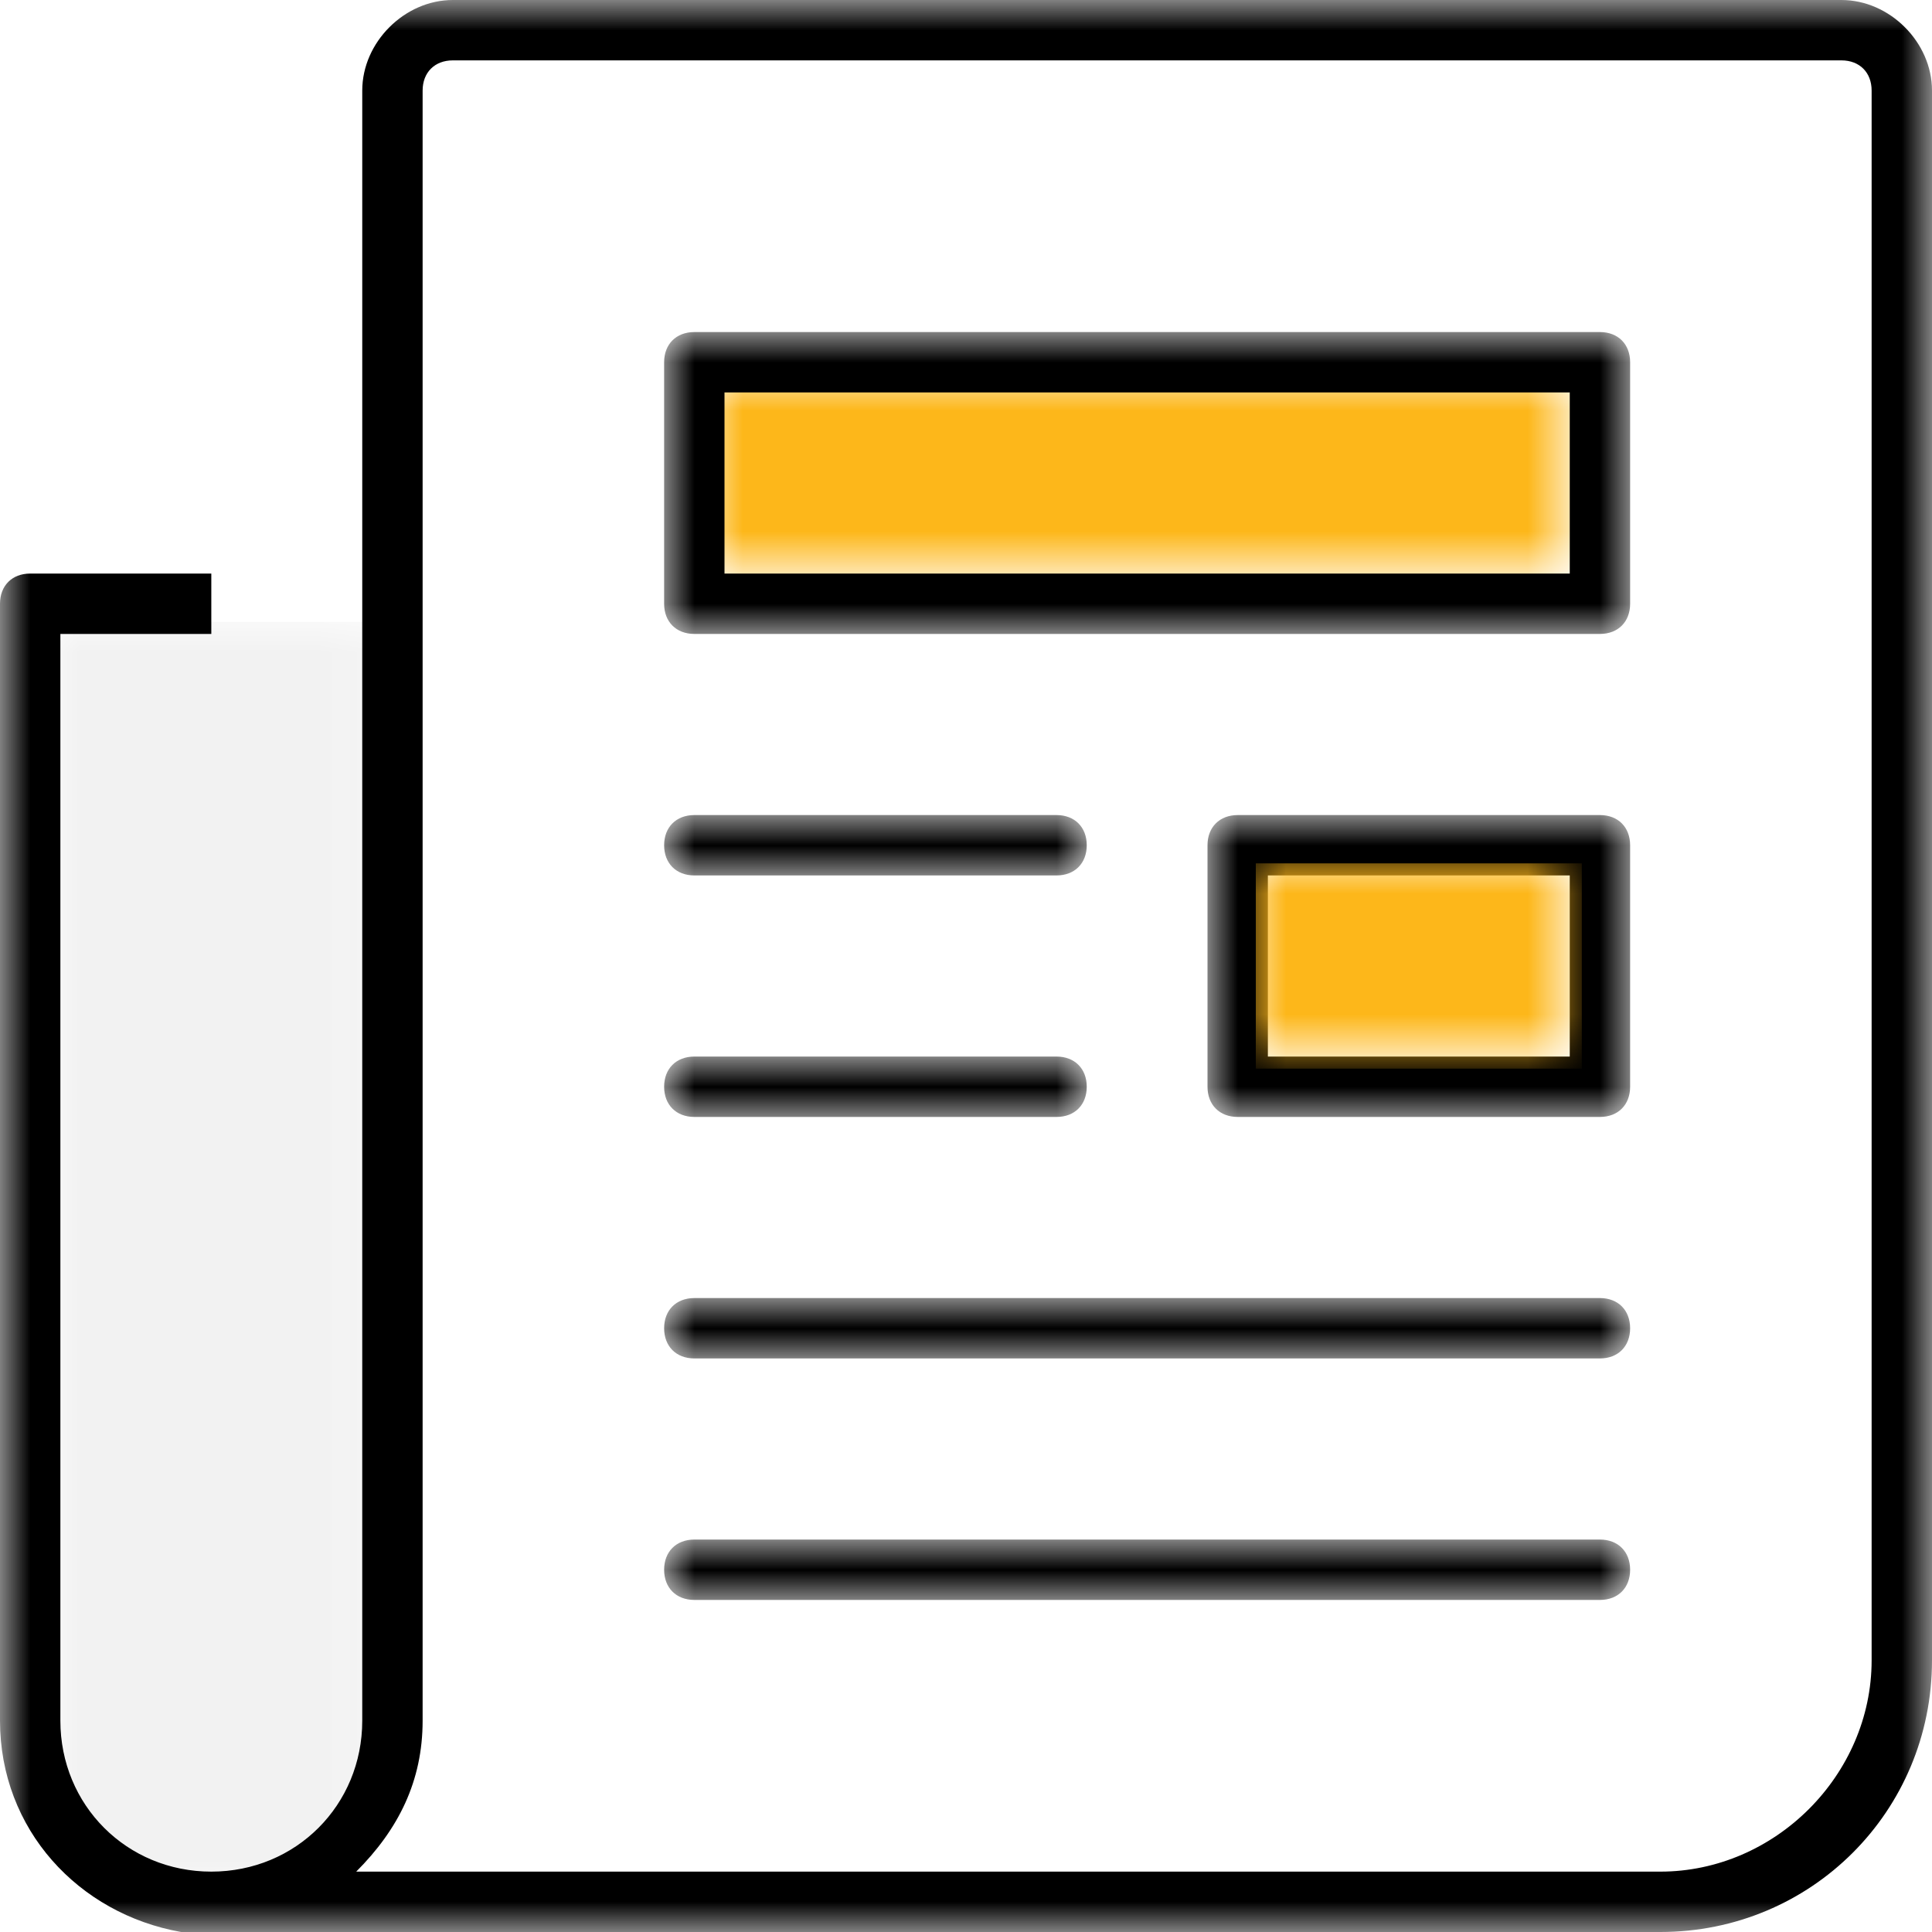
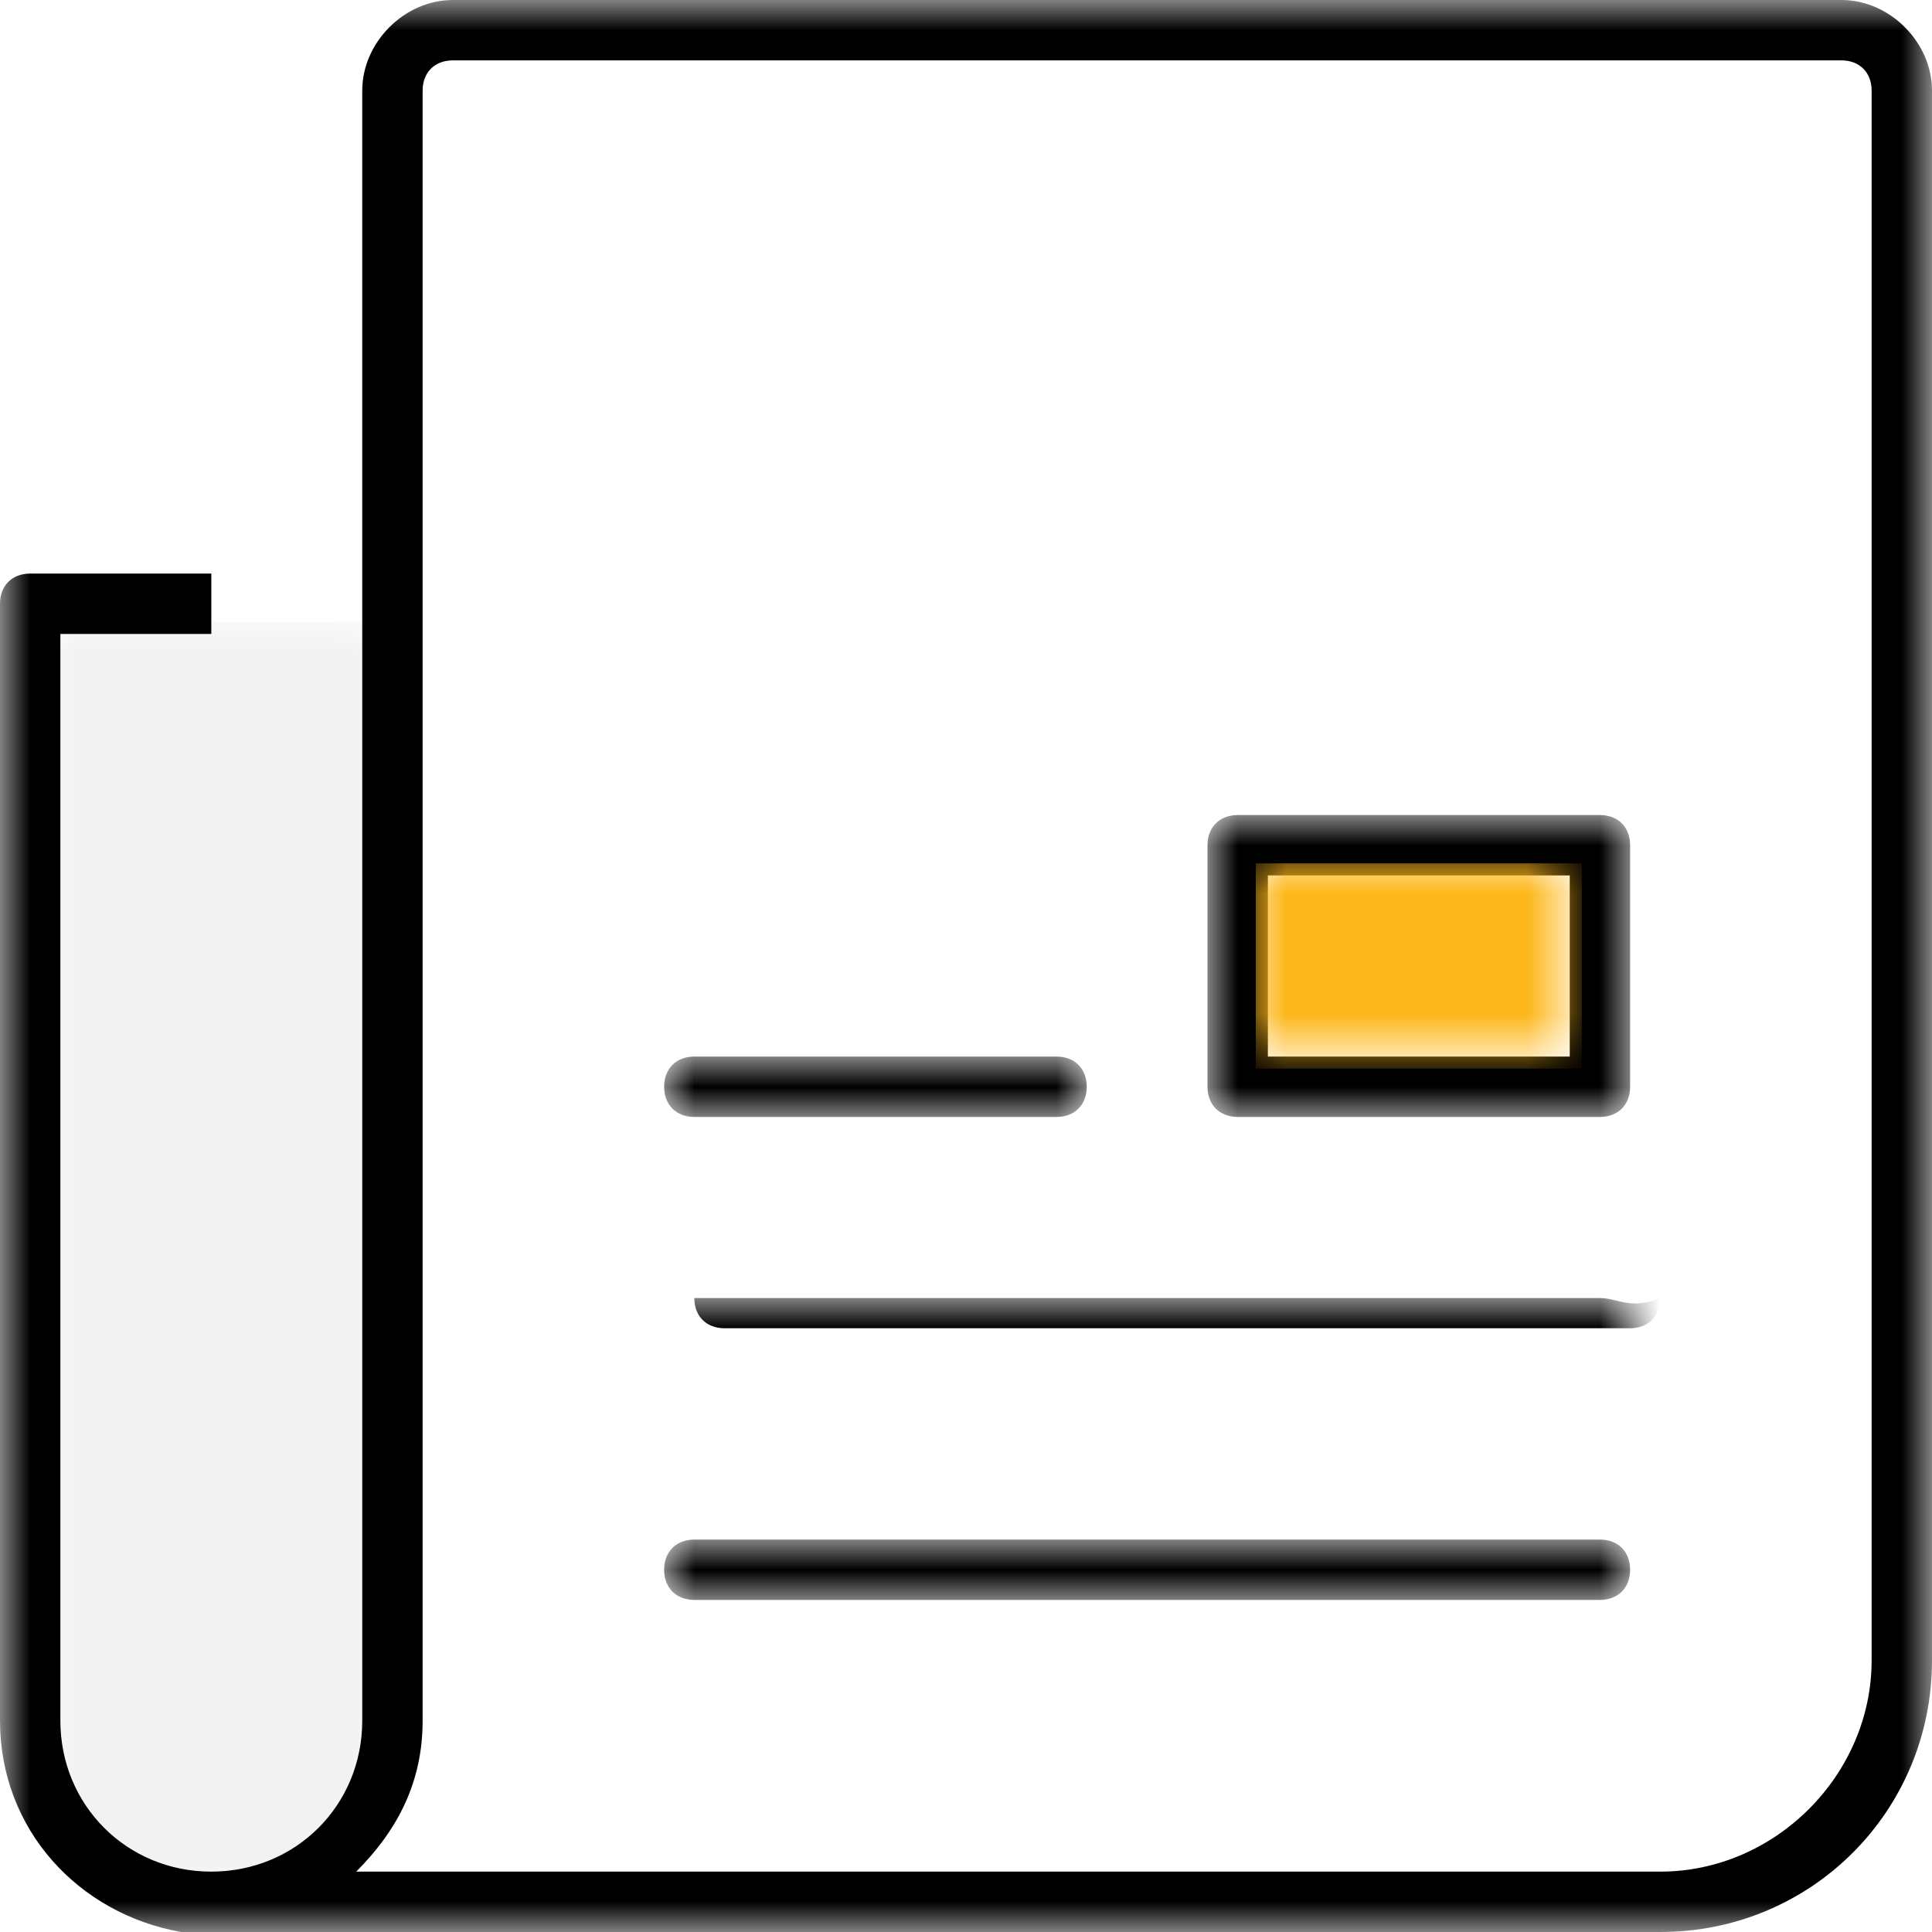
<svg xmlns="http://www.w3.org/2000/svg" version="1.1" id="Layer_1" x="0px" y="0px" viewBox="0 0 32 32" style="enable-background:new 0 0 32 32;" xml:space="preserve">
  <style type="text/css">
	.st0{fill-rule:evenodd;clip-rule:evenodd;fill:#FFFFFF;}
	.st1{filter:url(#Adobe_OpacityMaskFilter);}
	.st2{mask:url(#mask-2_00000170266697060850905440000016282457457731548055_);fill-rule:evenodd;clip-rule:evenodd;fill:#FDB71A;}
	.st3{filter:url(#Adobe_OpacityMaskFilter_00000177453639875404728140000009544887893709852288_);}
	.st4{mask:url(#mask-2_00000049194994631369890750000001588886520567636108_);fill-rule:evenodd;clip-rule:evenodd;fill:#F2F2F2;}
	.st5{filter:url(#Adobe_OpacityMaskFilter_00000061473773167634559610000001330062534249023876_);}
	.st6{mask:url(#mask-2_00000016058685686228177720000000955444822415507374_);fill-rule:evenodd;clip-rule:evenodd;}
	.st7{filter:url(#Adobe_OpacityMaskFilter_00000143601676476456557070000016518808884773140662_);}
	.st8{mask:url(#mask-2_00000098185376915819875630000011154842742110321302_);fill-rule:evenodd;clip-rule:evenodd;}
	.st9{filter:url(#Adobe_OpacityMaskFilter_00000065782964355094466800000012834726258845930927_);}
	.st10{mask:url(#mask-2_00000181799692022011560440000006992779957256810926_);fill-rule:evenodd;clip-rule:evenodd;}
	.st11{filter:url(#Adobe_OpacityMaskFilter_00000011738979842762040920000008310864989860956088_);}
	.st12{mask:url(#mask-2_00000005967584574600059070000011435301166999124652_);fill-rule:evenodd;clip-rule:evenodd;}
	.st13{filter:url(#Adobe_OpacityMaskFilter_00000005233606084814755380000000037728019141077690_);}
	.st14{mask:url(#mask-2_00000165926704919434717110000002749094098855687348_);fill-rule:evenodd;clip-rule:evenodd;}
	.st15{filter:url(#Adobe_OpacityMaskFilter_00000133509455178482478790000004867103010853490312_);}
	.st16{mask:url(#mask-2_00000127024101813080073590000009662108409176523163_);fill-rule:evenodd;clip-rule:evenodd;}
	.st17{filter:url(#Adobe_OpacityMaskFilter_00000048475984341614714970000006155340703110901122_);}
	.st18{mask:url(#mask-2_00000108309081100519971950000001062146302094453160_);fill-rule:evenodd;clip-rule:evenodd;}
	.st19{filter:url(#Adobe_OpacityMaskFilter_00000134938572035972957410000011855165329985347507_);}
	.st20{mask:url(#mask-2_00000178909724060897439390000008215272747280394381_);fill-rule:evenodd;clip-rule:evenodd;fill:#FDB71A;}
</style>
  <path id="Fill-1" class="st0" d="M0.8,10.3l5.3,0V1.5c0,0-0.3-1.3,2.6-1.3h21.7c0,0,0.7,0.6,0.7,2.9s0.7,24.4,0.7,24.4  s-0.5,4.3-4.3,4.3S3.7,31.5,3.7,31.5s-3.6-0.1-3.6-3.8S0.8,10.3,0.8,10.3" />
  <g id="Clip-4">
</g>
  <defs>
    <filter id="Adobe_OpacityMaskFilter" filterUnits="userSpaceOnUse" x="11.8" y="6.3" width="14.3" height="3.3">
      <feColorMatrix type="matrix" values="1 0 0 0 0  0 1 0 0 0  0 0 1 0 0  0 0 0 1 0" />
    </filter>
  </defs>
  <mask maskUnits="userSpaceOnUse" x="11.8" y="6.3" width="14.3" height="3.3" id="mask-2_00000170266697060850905440000016282457457731548055_">
    <g class="st1">
-       <polygon id="path-1_00000070100590381889173400000005543109960778982049_" class="st0" points="0,32 32,32 32,0 0,0   " />
-     </g>
+       </g>
  </mask>
-   <polygon id="Fill-3" class="st2" points="11.8,9.7 26.2,9.7 26.2,6.3 11.8,6.3 " />
  <defs>
    <filter id="Adobe_OpacityMaskFilter_00000034810699317628947420000007665857574584013485_" filterUnits="userSpaceOnUse" x="0.8" y="10.3" width="5.9" height="21.2">
      <feColorMatrix type="matrix" values="1 0 0 0 0  0 1 0 0 0  0 0 1 0 0  0 0 0 1 0" />
    </filter>
  </defs>
  <mask maskUnits="userSpaceOnUse" x="0.8" y="10.3" width="5.9" height="21.2" id="mask-2_00000049194994631369890750000001588886520567636108_">
    <g style="filter:url(#Adobe_OpacityMaskFilter_00000034810699317628947420000007665857574584013485_);">
      <polygon id="path-1_00000134956945277402770400000014398618689168996749_" class="st0" points="0,32 32,32 32,0 0,0   " />
    </g>
  </mask>
  <path id="Fill-5" class="st4" d="M6.2,10.3l-5.3,0v18.2c0,0-0.3,3,2.9,3s2.9-4.6,3-10.9C6.8,14.3,6.2,10.3,6.2,10.3" />
  <defs>
    <filter id="Adobe_OpacityMaskFilter_00000113339954329011466440000008693980230811616393_" filterUnits="userSpaceOnUse" x="11" y="13.5" width="7" height="1">
      <feColorMatrix type="matrix" values="1 0 0 0 0  0 1 0 0 0  0 0 1 0 0  0 0 0 1 0" />
    </filter>
  </defs>
  <mask maskUnits="userSpaceOnUse" x="11" y="13.5" width="7" height="1" id="mask-2_00000016058685686228177720000000955444822415507374_">
    <g style="filter:url(#Adobe_OpacityMaskFilter_00000113339954329011466440000008693980230811616393_);">
      <polygon id="path-1_00000063622853442613900550000010682403561221365152_" class="st0" points="0,32 32,32 32,0 0,0   " />
    </g>
  </mask>
-   <path id="Fill-6" class="st6" d="M11.5,14.5h6c0.3,0,0.5-0.2,0.5-0.5s-0.2-0.5-0.5-0.5h-6c-0.3,0-0.5,0.2-0.5,0.5  S11.2,14.5,11.5,14.5" />
  <defs>
    <filter id="Adobe_OpacityMaskFilter_00000054235681749911439560000001719161638924732335_" filterUnits="userSpaceOnUse" x="11" y="17.5" width="7" height="1">
      <feColorMatrix type="matrix" values="1 0 0 0 0  0 1 0 0 0  0 0 1 0 0  0 0 0 1 0" />
    </filter>
  </defs>
  <mask maskUnits="userSpaceOnUse" x="11" y="17.5" width="7" height="1" id="mask-2_00000098185376915819875630000011154842742110321302_">
    <g style="filter:url(#Adobe_OpacityMaskFilter_00000054235681749911439560000001719161638924732335_);">
      <polygon id="path-1_00000016792402204110796820000007392073543148746913_" class="st0" points="0,32 32,32 32,0 0,0   " />
    </g>
  </mask>
  <path id="Fill-7" class="st8" d="M11.5,18.5h6c0.3,0,0.5-0.2,0.5-0.5c0-0.3-0.2-0.5-0.5-0.5h-6c-0.3,0-0.5,0.2-0.5,0.5  C11,18.3,11.2,18.5,11.5,18.5" />
  <defs>
    <filter id="Adobe_OpacityMaskFilter_00000069370517239695188300000003140094336150899134_" filterUnits="userSpaceOnUse" x="11" y="21.5" width="16" height="1">
      <feColorMatrix type="matrix" values="1 0 0 0 0  0 1 0 0 0  0 0 1 0 0  0 0 0 1 0" />
    </filter>
  </defs>
  <mask maskUnits="userSpaceOnUse" x="11" y="21.5" width="16" height="1" id="mask-2_00000181799692022011560440000006992779957256810926_">
    <g style="filter:url(#Adobe_OpacityMaskFilter_00000069370517239695188300000003140094336150899134_);">
      <polygon id="path-1_00000093154734482641193280000008029343607124774845_" class="st0" points="0,32 32,32 32,0 0,0   " />
    </g>
  </mask>
-   <path id="Fill-8" class="st10" d="M26.5,21.5h-15c-0.3,0-0.5,0.2-0.5,0.5c0,0.3,0.2,0.5,0.5,0.5h15c0.3,0,0.5-0.2,0.5-0.5  C27,21.7,26.8,21.5,26.5,21.5" />
+   <path id="Fill-8" class="st10" d="M26.5,21.5h-15c0,0.3,0.2,0.5,0.5,0.5h15c0.3,0,0.5-0.2,0.5-0.5  C27,21.7,26.8,21.5,26.5,21.5" />
  <defs>
    <filter id="Adobe_OpacityMaskFilter_00000145772548197671286740000003310031501672833939_" filterUnits="userSpaceOnUse" x="11" y="25.5" width="16" height="1">
      <feColorMatrix type="matrix" values="1 0 0 0 0  0 1 0 0 0  0 0 1 0 0  0 0 0 1 0" />
    </filter>
  </defs>
  <mask maskUnits="userSpaceOnUse" x="11" y="25.5" width="16" height="1" id="mask-2_00000005967584574600059070000011435301166999124652_">
    <g style="filter:url(#Adobe_OpacityMaskFilter_00000145772548197671286740000003310031501672833939_);">
      <polygon id="path-1_00000176006559088865439400000009388016042241001357_" class="st0" points="0,32 32,32 32,0 0,0   " />
    </g>
  </mask>
  <path id="Fill-9" class="st12" d="M26.5,25.5h-15c-0.3,0-0.5,0.2-0.5,0.5c0,0.3,0.2,0.5,0.5,0.5h15c0.3,0,0.5-0.2,0.5-0.5  C27,25.7,26.8,25.5,26.5,25.5" />
  <defs>
    <filter id="Adobe_OpacityMaskFilter_00000152225160531151713620000008512926687678780581_" filterUnits="userSpaceOnUse" x="20" y="13.5" width="7" height="5">
      <feColorMatrix type="matrix" values="1 0 0 0 0  0 1 0 0 0  0 0 1 0 0  0 0 0 1 0" />
    </filter>
  </defs>
  <mask maskUnits="userSpaceOnUse" x="20" y="13.5" width="7" height="5" id="mask-2_00000165926704919434717110000002749094098855687348_">
    <g style="filter:url(#Adobe_OpacityMaskFilter_00000152225160531151713620000008512926687678780581_);">
      <polygon id="path-1_00000039841411422086858930000014555002750753183394_" class="st0" points="0,32 32,32 32,0 0,0   " />
    </g>
  </mask>
  <path id="Fill-10" class="st14" d="M21,17.5h5v-3h-5V17.5z M26.5,13.5h-6c-0.3,0-0.5,0.2-0.5,0.5v4c0,0.3,0.2,0.5,0.5,0.5h6  c0.3,0,0.5-0.2,0.5-0.5v-4C27,13.7,26.8,13.5,26.5,13.5L26.5,13.5z" />
  <defs>
    <filter id="Adobe_OpacityMaskFilter_00000176730525814260697190000010468172308837283464_" filterUnits="userSpaceOnUse" x="11" y="5.5" width="16" height="5">
      <feColorMatrix type="matrix" values="1 0 0 0 0  0 1 0 0 0  0 0 1 0 0  0 0 0 1 0" />
    </filter>
  </defs>
  <mask maskUnits="userSpaceOnUse" x="11" y="5.5" width="16" height="5" id="mask-2_00000127024101813080073590000009662108409176523163_">
    <g style="filter:url(#Adobe_OpacityMaskFilter_00000176730525814260697190000010468172308837283464_);">
-       <polygon id="path-1_00000124140508293862533900000008793409397957162912_" class="st0" points="0,32 32,32 32,0 0,0   " />
-     </g>
+       </g>
  </mask>
-   <path id="Fill-11" class="st16" d="M12,9.5h14v-3H12V9.5z M26.5,5.5h-15C11.2,5.5,11,5.7,11,6v4c0,0.3,0.2,0.5,0.5,0.5h15  c0.3,0,0.5-0.2,0.5-0.5V6C27,5.7,26.8,5.5,26.5,5.5L26.5,5.5z" />
  <defs>
    <filter id="Adobe_OpacityMaskFilter_00000150100146066063524750000007906679389363041972_" filterUnits="userSpaceOnUse" x="0" y="0" width="32" height="32">
      <feColorMatrix type="matrix" values="1 0 0 0 0  0 1 0 0 0  0 0 1 0 0  0 0 0 1 0" />
    </filter>
  </defs>
  <mask maskUnits="userSpaceOnUse" x="0" y="0" width="32" height="32" id="mask-2_00000108309081100519971950000001062146302094453160_">
    <g style="filter:url(#Adobe_OpacityMaskFilter_00000150100146066063524750000007906679389363041972_);">
      <polygon id="path-1_00000102513434145251983000000011510579675455680129_" class="st0" points="0,32 32,32 32,0 0,0   " />
    </g>
  </mask>
  <path id="Fill-12" class="st18" d="M27.5,31H5.9C6.6,30.3,7,29.5,7,28.5v-27C7,1.2,7.2,1,7.5,1h23C30.8,1,31,1.2,31,1.5v26  C31,29.4,29.4,31,27.5,31 M30.5,0h-23C6.7,0,6,0.7,6,1.5v27C6,29.9,4.9,31,3.5,31S1,29.9,1,28.5v-18h2.5v-1h-3C0.2,9.5,0,9.7,0,10  v18.5c0,1.8,1.3,3.2,3,3.5v0h24.5c2.5,0,4.5-2,4.5-4.5v-26C32,0.7,31.3,0,30.5,0" />
  <defs>
    <filter id="Adobe_OpacityMaskFilter_00000062168831968945349430000008363745670632659597_" filterUnits="userSpaceOnUse" x="20.8" y="14.3" width="5.3" height="3.3">
      <feColorMatrix type="matrix" values="1 0 0 0 0  0 1 0 0 0  0 0 1 0 0  0 0 0 1 0" />
    </filter>
  </defs>
  <mask maskUnits="userSpaceOnUse" x="20.8" y="14.3" width="5.3" height="3.3" id="mask-2_00000178909724060897439390000008215272747280394381_">
    <g style="filter:url(#Adobe_OpacityMaskFilter_00000062168831968945349430000008363745670632659597_);">
      <polygon id="path-1_00000078735992886645789020000007452076621134044857_" class="st0" points="0,32 32,32 32,0 0,0   " />
    </g>
  </mask>
  <polygon id="Fill-13" class="st20" points="20.8,17.7 26.2,17.7 26.2,14.3 20.8,14.3 " />
</svg>